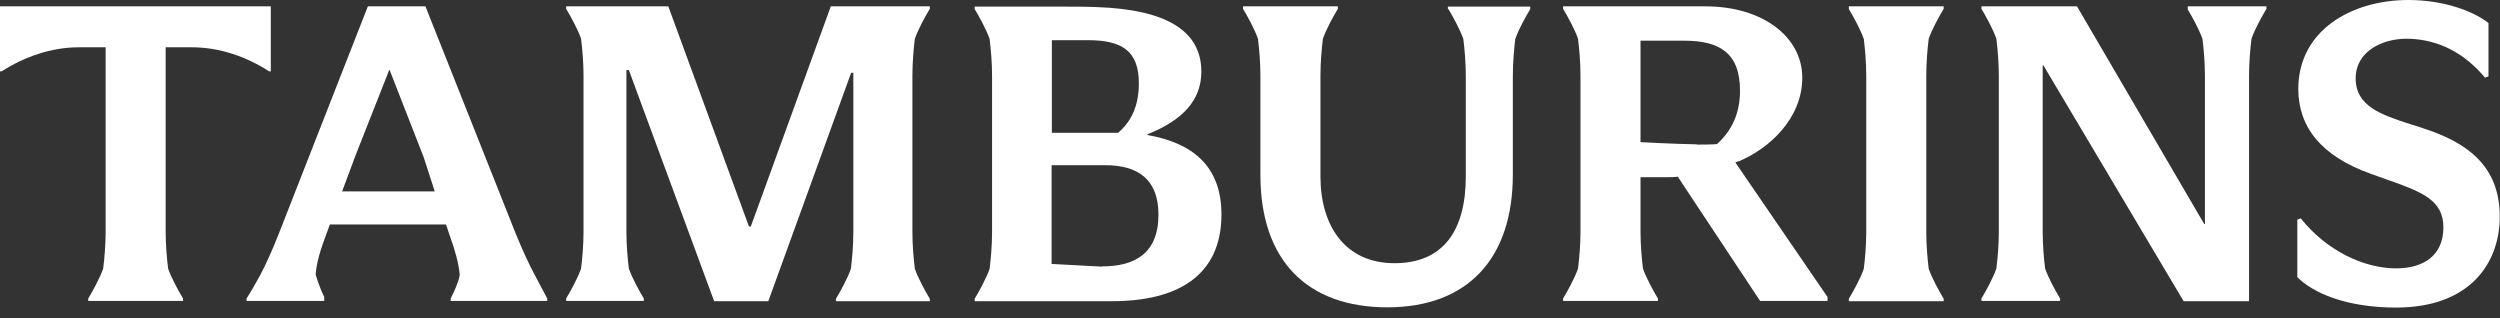
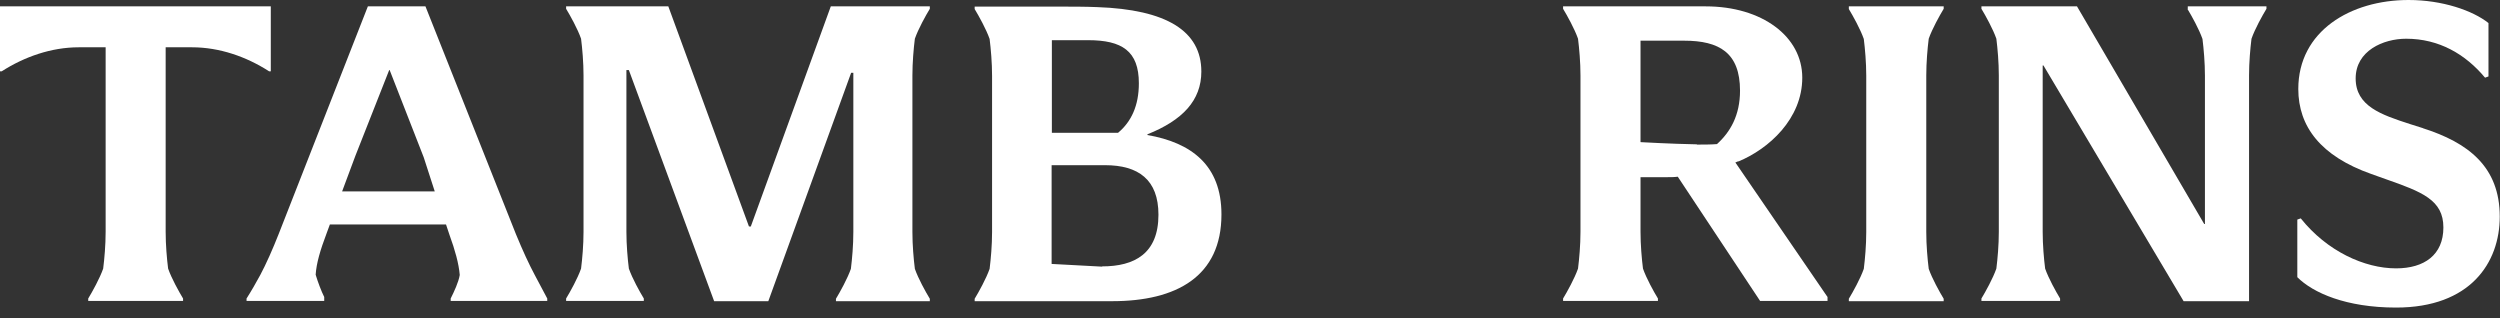
<svg xmlns="http://www.w3.org/2000/svg" width="110" height="14" viewBox="0 0 110 14" fill="none">
  <rect x="0" y="0" width="110" height="14" fill="#333333" stroke="none" />
  <g clip-path="url(#clip0_5211_4861)">
    <path d="M8.454 2.081C9.651 2.081 10.837 2.491 11.84 3.138H11.915V0.28H0V3.138H0.075C1.068 2.502 2.254 2.081 3.461 2.081H4.648V10.201C4.648 10.783 4.594 11.387 4.54 11.818C4.389 12.25 4.065 12.832 3.882 13.134V13.242H8.055V13.134C7.872 12.832 7.548 12.25 7.397 11.818C7.343 11.387 7.289 10.783 7.289 10.201V2.081H8.476H8.454Z" fill="white" />
-     <path d="M23.529 12.099C23.27 11.614 23.001 11.031 22.699 10.298L18.72 0.28H16.186L12.261 10.298C12.002 10.956 11.711 11.614 11.452 12.099C11.279 12.422 11.042 12.832 10.848 13.134V13.242H14.266V13.069C14.137 12.81 13.986 12.411 13.889 12.088C13.921 11.581 14.094 10.999 14.363 10.287L14.514 9.877H19.625L19.776 10.33C20.024 11.01 20.186 11.592 20.229 12.099C20.175 12.422 19.981 12.832 19.83 13.134V13.242H24.079V13.134L23.529 12.099ZM15.053 8.422L15.636 6.858L17.124 3.084H17.145L18.644 6.923L19.129 8.422H15.053Z" fill="white" />
+     <path d="M23.529 12.099C23.27 11.614 23.001 11.031 22.699 10.298L18.72 0.28H16.186L12.261 10.298C12.002 10.956 11.711 11.614 11.452 12.099C11.279 12.422 11.042 12.832 10.848 13.134V13.242H14.266V13.069C14.137 12.81 13.986 12.411 13.889 12.088C13.921 11.581 14.094 10.999 14.363 10.287L14.514 9.877H19.625L19.776 10.33C20.024 11.01 20.186 11.592 20.229 12.099C20.175 12.422 19.981 12.832 19.83 13.134V13.242H24.079V13.134L23.529 12.099ZM15.053 8.422L15.636 6.858L17.124 3.084H17.145L18.644 6.923L19.129 8.422H15.053" fill="white" />
    <path d="M33.051 9.964H32.954L29.406 0.28H24.909V0.388C25.093 0.69 25.416 1.272 25.567 1.704C25.621 2.135 25.675 2.739 25.675 3.321V10.201C25.675 10.783 25.621 11.387 25.567 11.818C25.416 12.25 25.093 12.832 24.909 13.134V13.242H28.328V13.134C28.144 12.832 27.821 12.25 27.67 11.818C27.616 11.387 27.562 10.783 27.562 10.201V3.084H27.67L31.422 13.252H33.806L37.45 3.203H37.547V10.212C37.547 10.794 37.493 11.398 37.439 11.829C37.288 12.261 36.965 12.843 36.782 13.145V13.252H40.912V13.145C40.728 12.843 40.405 12.261 40.254 11.829C40.2 11.398 40.146 10.794 40.146 10.212V3.321C40.146 2.739 40.2 2.135 40.254 1.704C40.405 1.272 40.728 0.69 40.912 0.388V0.28H36.555L33.04 9.953L33.051 9.964Z" fill="white" />
    <path d="M50.487 5.941V5.909C52.029 5.294 52.859 4.421 52.859 3.149C52.859 1.359 51.318 0.42 48.277 0.313C47.77 0.291 47.134 0.291 46.788 0.291H42.885V0.399C43.068 0.701 43.392 1.283 43.543 1.714C43.597 2.146 43.651 2.75 43.651 3.332V10.212C43.651 10.794 43.597 11.398 43.543 11.829C43.392 12.26 43.068 12.843 42.885 13.145V13.252H48.934C51.77 13.252 53.744 12.163 53.744 9.435C53.744 7.257 52.407 6.276 50.487 5.941ZM46.282 1.768H47.878C49.366 1.768 50.11 2.243 50.11 3.666C50.11 4.647 49.776 5.359 49.193 5.844H46.282V1.768ZM48.492 11.732L46.271 11.613V7.268H48.622C50.088 7.268 50.972 7.904 50.972 9.446C50.972 11.161 49.916 11.721 48.492 11.721V11.732Z" fill="white" />
-     <path d="M63.729 0.399C63.912 0.701 64.236 1.283 64.387 1.714C64.441 2.146 64.495 2.75 64.495 3.364V7.764C64.495 10.147 63.502 11.581 61.357 11.581C59.211 11.581 58.1 9.964 58.1 7.764V3.321C58.1 2.739 58.154 2.135 58.208 1.704C58.359 1.272 58.682 0.69 58.866 0.388V0.28H54.693V0.388C54.876 0.69 55.199 1.272 55.35 1.704C55.404 2.135 55.458 2.739 55.458 3.321V7.699C55.458 11.473 57.529 13.522 61.044 13.522C64.559 13.522 66.565 11.398 66.565 7.678V3.364C66.565 2.75 66.619 2.146 66.673 1.714C66.824 1.283 67.147 0.701 67.331 0.399V0.291H63.707V0.399H63.729Z" fill="white" />
    <path d="M76.486 7.106C77.823 6.556 79.3 5.23 79.3 3.418C79.3 1.607 77.532 0.28 75.052 0.28H68.776V0.388C68.959 0.69 69.282 1.272 69.433 1.704C69.487 2.135 69.541 2.739 69.541 3.321V10.201C69.541 10.783 69.487 11.387 69.433 11.818C69.282 12.25 68.959 12.832 68.776 13.134V13.242H72.949V13.134C72.765 12.832 72.442 12.25 72.291 11.818C72.237 11.387 72.183 10.783 72.183 10.201V7.796H73.315C73.499 7.796 73.671 7.796 73.822 7.775L77.445 13.242H80.411V13.069L76.356 7.149L76.486 7.095V7.106ZM74.663 6.351C74.458 6.351 73.348 6.319 72.183 6.254V1.79H74.103C75.645 1.79 76.561 2.318 76.561 3.99C76.561 5.079 76.13 5.812 75.547 6.34C75.299 6.362 74.911 6.362 74.663 6.362V6.351Z" fill="white" />
    <path d="M81.349 0.399C81.532 0.701 81.856 1.283 82.007 1.714C82.061 2.146 82.115 2.75 82.115 3.332V10.212C82.115 10.794 82.061 11.398 82.007 11.829C81.856 12.261 81.532 12.843 81.349 13.145V13.252H85.522V13.145C85.339 12.843 85.015 12.261 84.864 11.829C84.81 11.398 84.756 10.794 84.756 10.212V3.321C84.756 2.739 84.81 2.135 84.864 1.704C85.015 1.272 85.339 0.69 85.522 0.388V0.28H81.349V0.388V0.399Z" fill="white" />
    <path d="M96.251 0.399C96.435 0.701 96.758 1.283 96.909 1.714C96.963 2.146 97.017 2.75 97.017 3.332V9.856H96.985L91.388 0.28H87.183V0.388C87.366 0.69 87.689 1.272 87.84 1.704C87.894 2.135 87.948 2.739 87.948 3.321V10.201C87.948 10.783 87.894 11.387 87.84 11.818C87.689 12.25 87.366 12.832 87.183 13.134V13.242H90.644V13.134C90.461 12.832 90.137 12.25 89.986 11.818C89.932 11.387 89.878 10.783 89.878 10.201V2.879H89.911L96.079 13.252H98.958V3.321C98.958 2.739 99.012 2.135 99.066 1.704C99.217 1.272 99.54 0.69 99.724 0.388V0.28H96.262V0.388L96.251 0.399Z" fill="white" />
    <path d="M106.614 5.64L106.032 5.456C104.77 5.047 103.649 4.669 103.649 3.451C103.649 2.232 104.867 1.704 105.87 1.704C107.315 1.704 108.48 2.383 109.342 3.418L109.493 3.364V1.014C108.803 0.464 107.466 0 105.978 0C103.422 0 101.125 1.369 101.125 3.914C101.125 5.564 102.107 6.869 104.339 7.656L104.975 7.883C106.571 8.443 107.509 8.799 107.509 10.007C107.509 11.215 106.668 11.808 105.428 11.808C104.037 11.808 102.387 11.053 101.233 9.608L101.082 9.662V12.196C101.772 12.886 103.228 13.533 105.428 13.533C108.695 13.533 109.989 11.56 109.989 9.532C109.989 7.333 108.598 6.276 106.603 5.64H106.614Z" fill="white" />
  </g>
  <defs>
    <clipPath id="clip0_5211_4861">
      <rect width="110" height="13.533" fill="white" />
    </clipPath>
  </defs>
</svg>